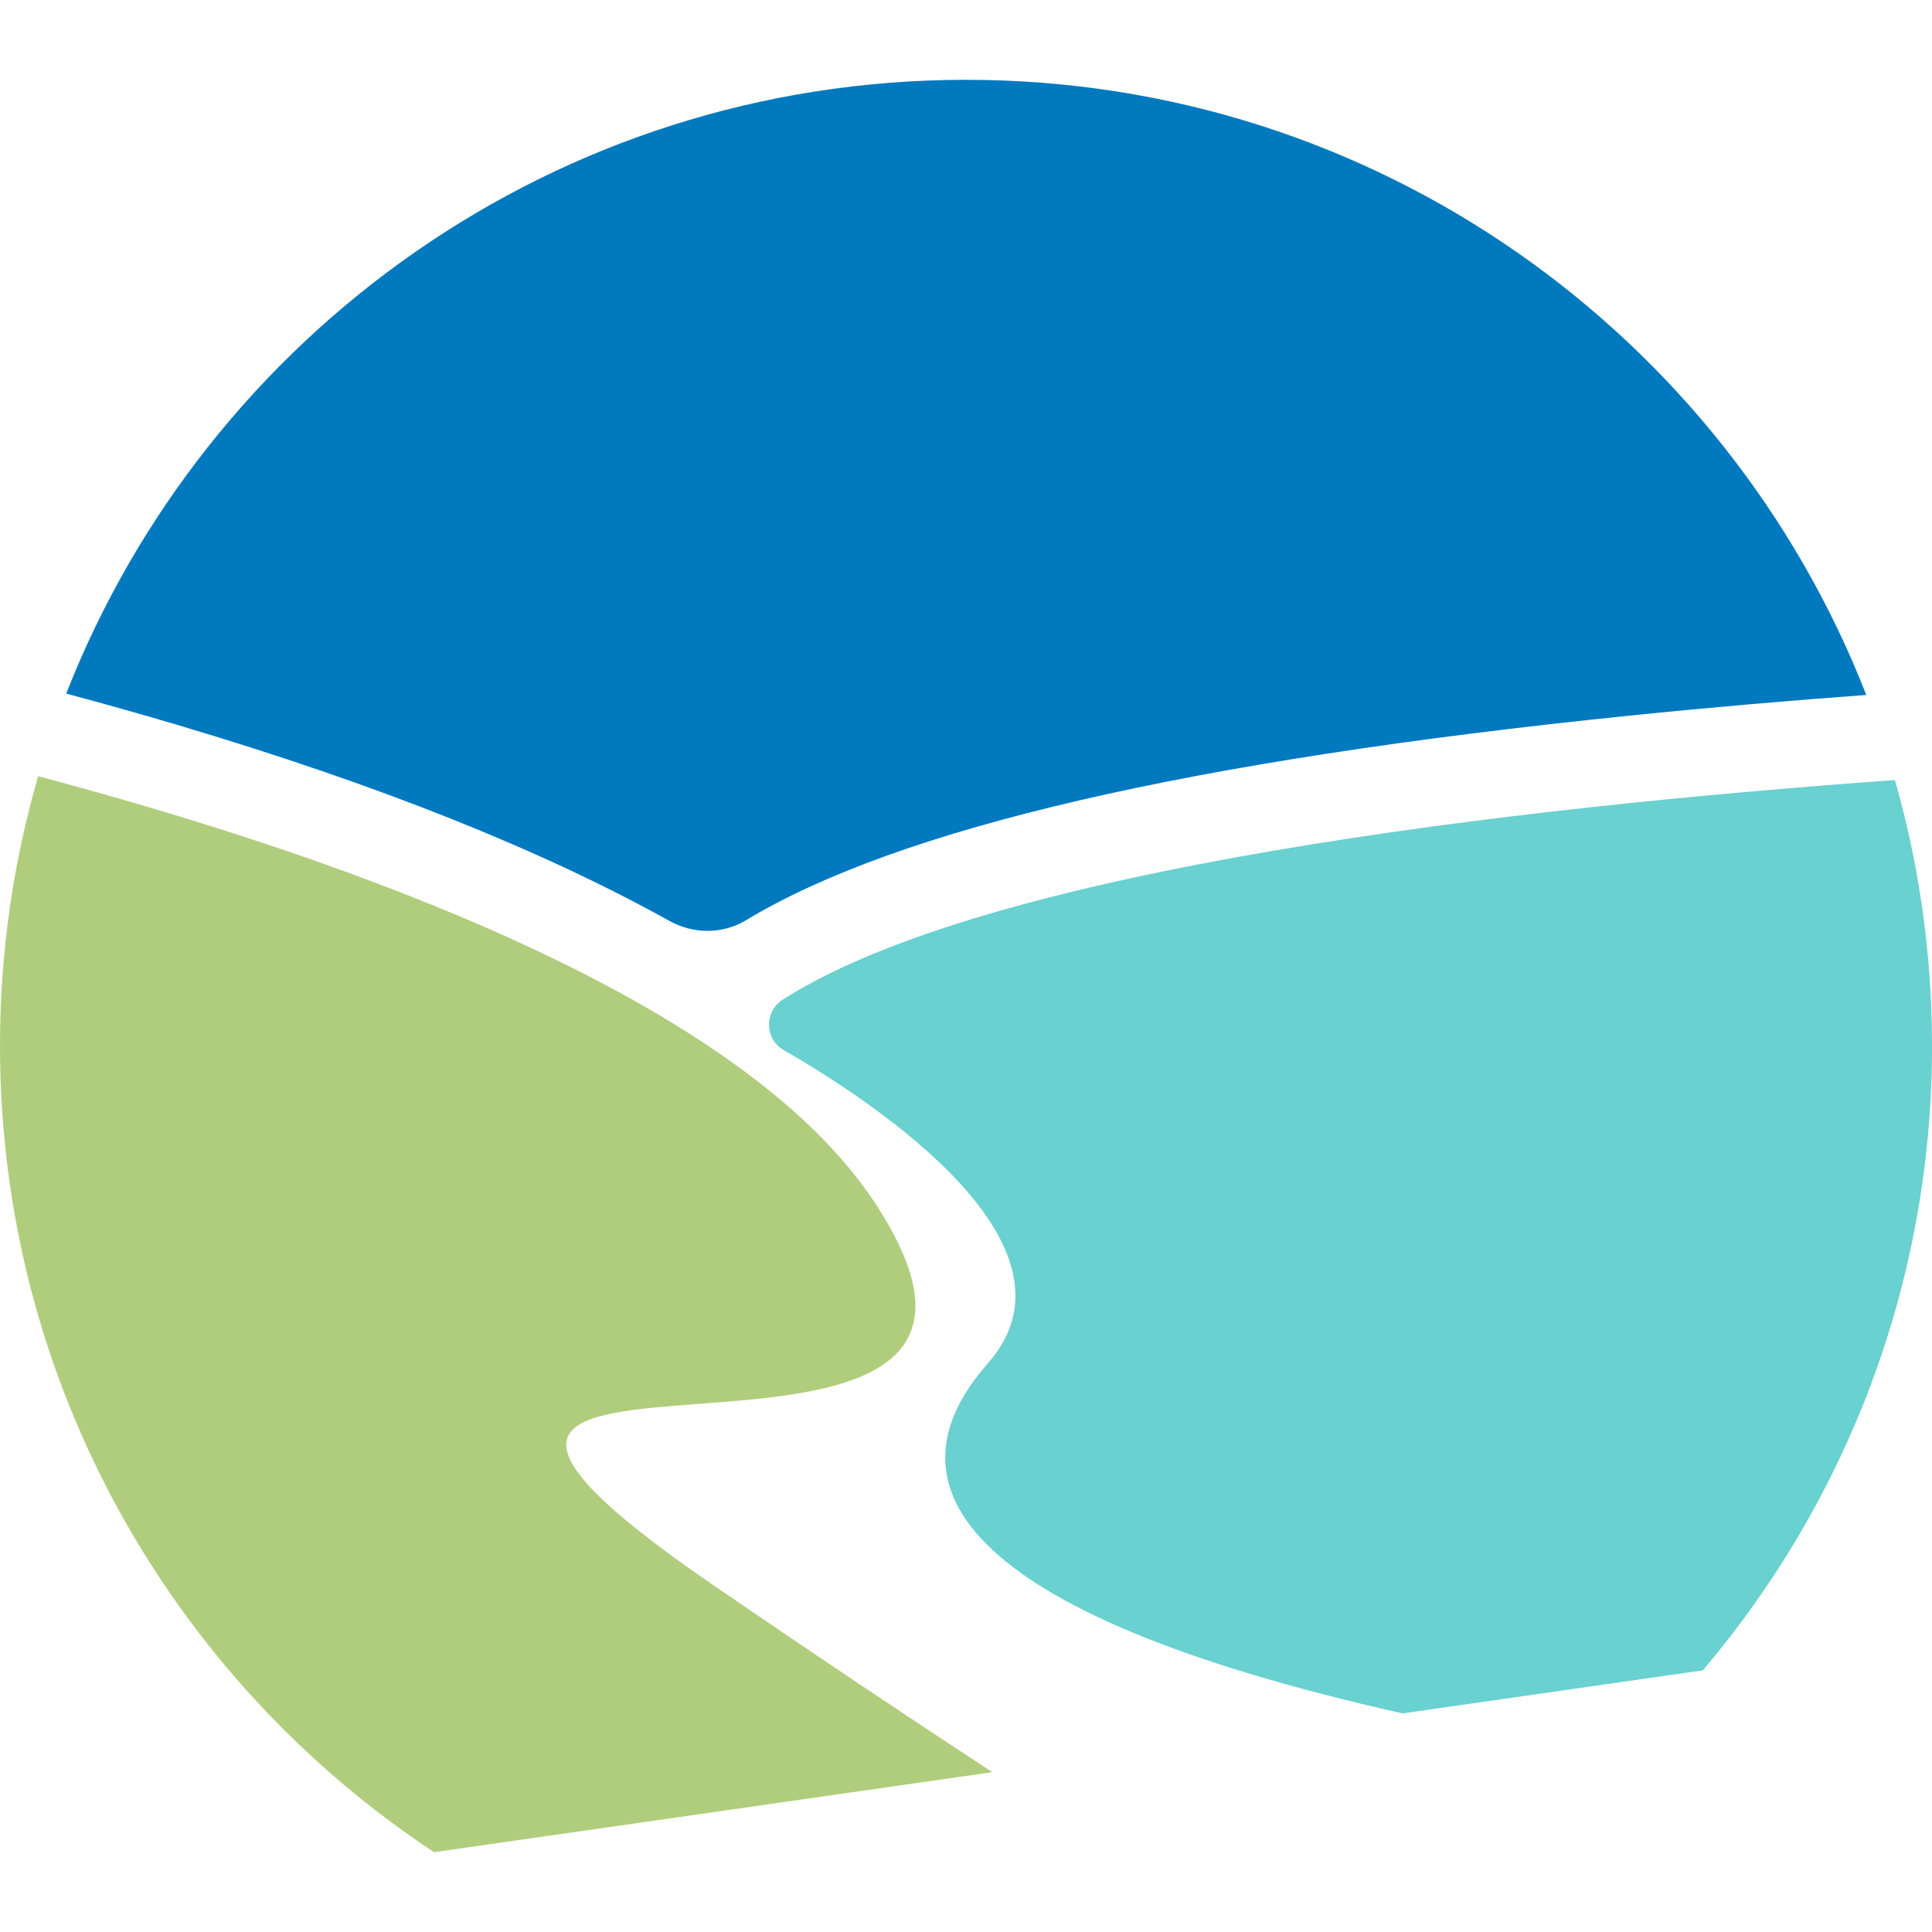
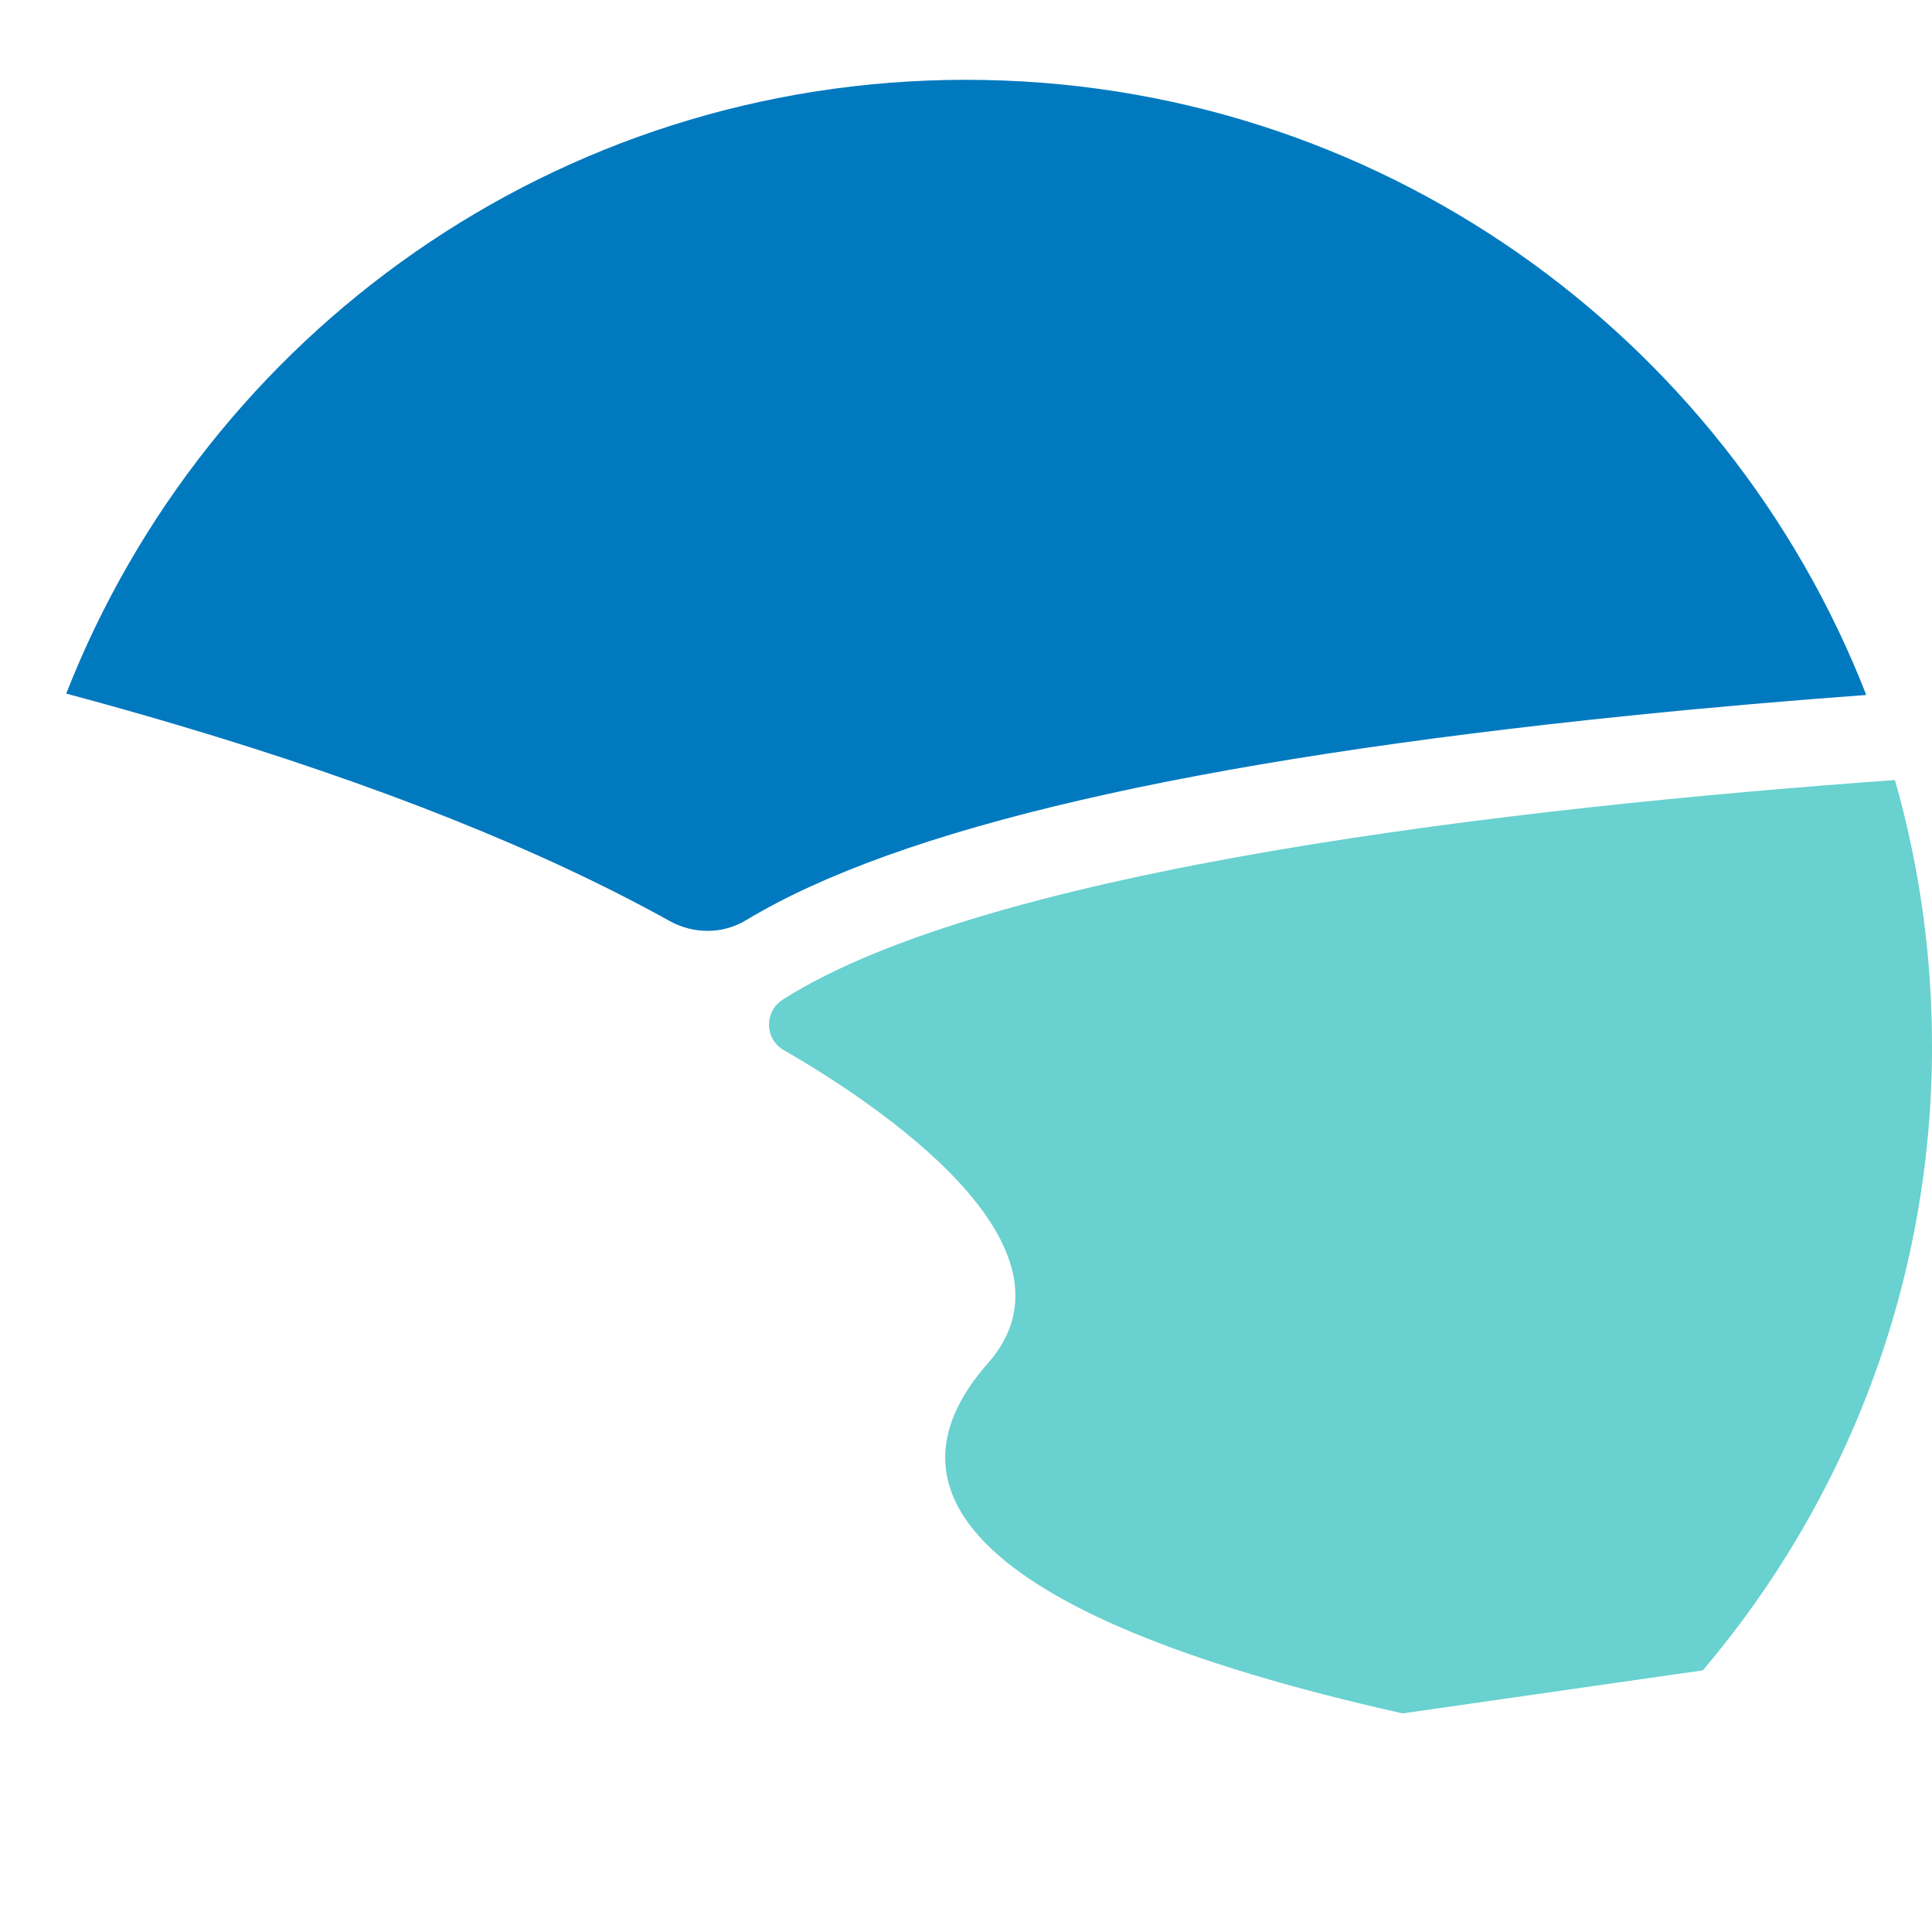
<svg xmlns="http://www.w3.org/2000/svg" version="1.1" width="512" height="512">
  <svg id="SvgjsSvg1018" data-name="Layer 1" viewBox="0 0 512 512">
    <defs>
      <style>
      .cls-1 {
        fill: #0079bf;
      }

      .cls-2 {
        fill: #69d1d0;
      }

      .cls-3 {
        fill: #b0cd7d;
      }
    </style>
    </defs>
    <path class="cls-1" d="M177.42,244.06c6.32,3.51,14.04,3.56,20.24-.17,40.64-24.51,117.71-42.33,234.3-54.25,21.57-2.21,42.74-4.01,62.62-5.47C457.36,88.75,364.58,21.15,256,21.15S54.86,88.59,17.55,183.81c9.78,2.62,19.83,5.44,30.05,8.48,52.62,15.65,95.95,32.95,129.81,51.76Z" />
-     <path class="cls-3" d="M189.12,420.14c-128-87.64,104.94-6.92,42.67-101.48-35.45-53.83-139.02-90.96-221.67-112.96C3.53,228.38,0,252.35,0,277.15c0,89.29,45.73,167.89,115.03,213.7l147.94-21.21c-21.63-14.16-46.21-30.57-73.86-49.51Z" />
    <path class="cls-2" d="M512,277.15c0-24.43-3.43-48.06-9.82-70.43-100.91,7.24-239.98,23.29-294.73,58.18-4.97,3.16-4.87,10.43.23,13.37,24.54,14.16,81.59,51.89,54.09,83.06-27.46,31.12-9.86,65.88,109.91,92.74l79.59-11.41c37.87-44.63,60.74-102.39,60.74-165.51Z" />
  </svg>
  <style>@media (prefers-color-scheme: light) { :root { filter: none; } }
@media (prefers-color-scheme: dark) { :root { filter: none; } }
</style>
</svg>